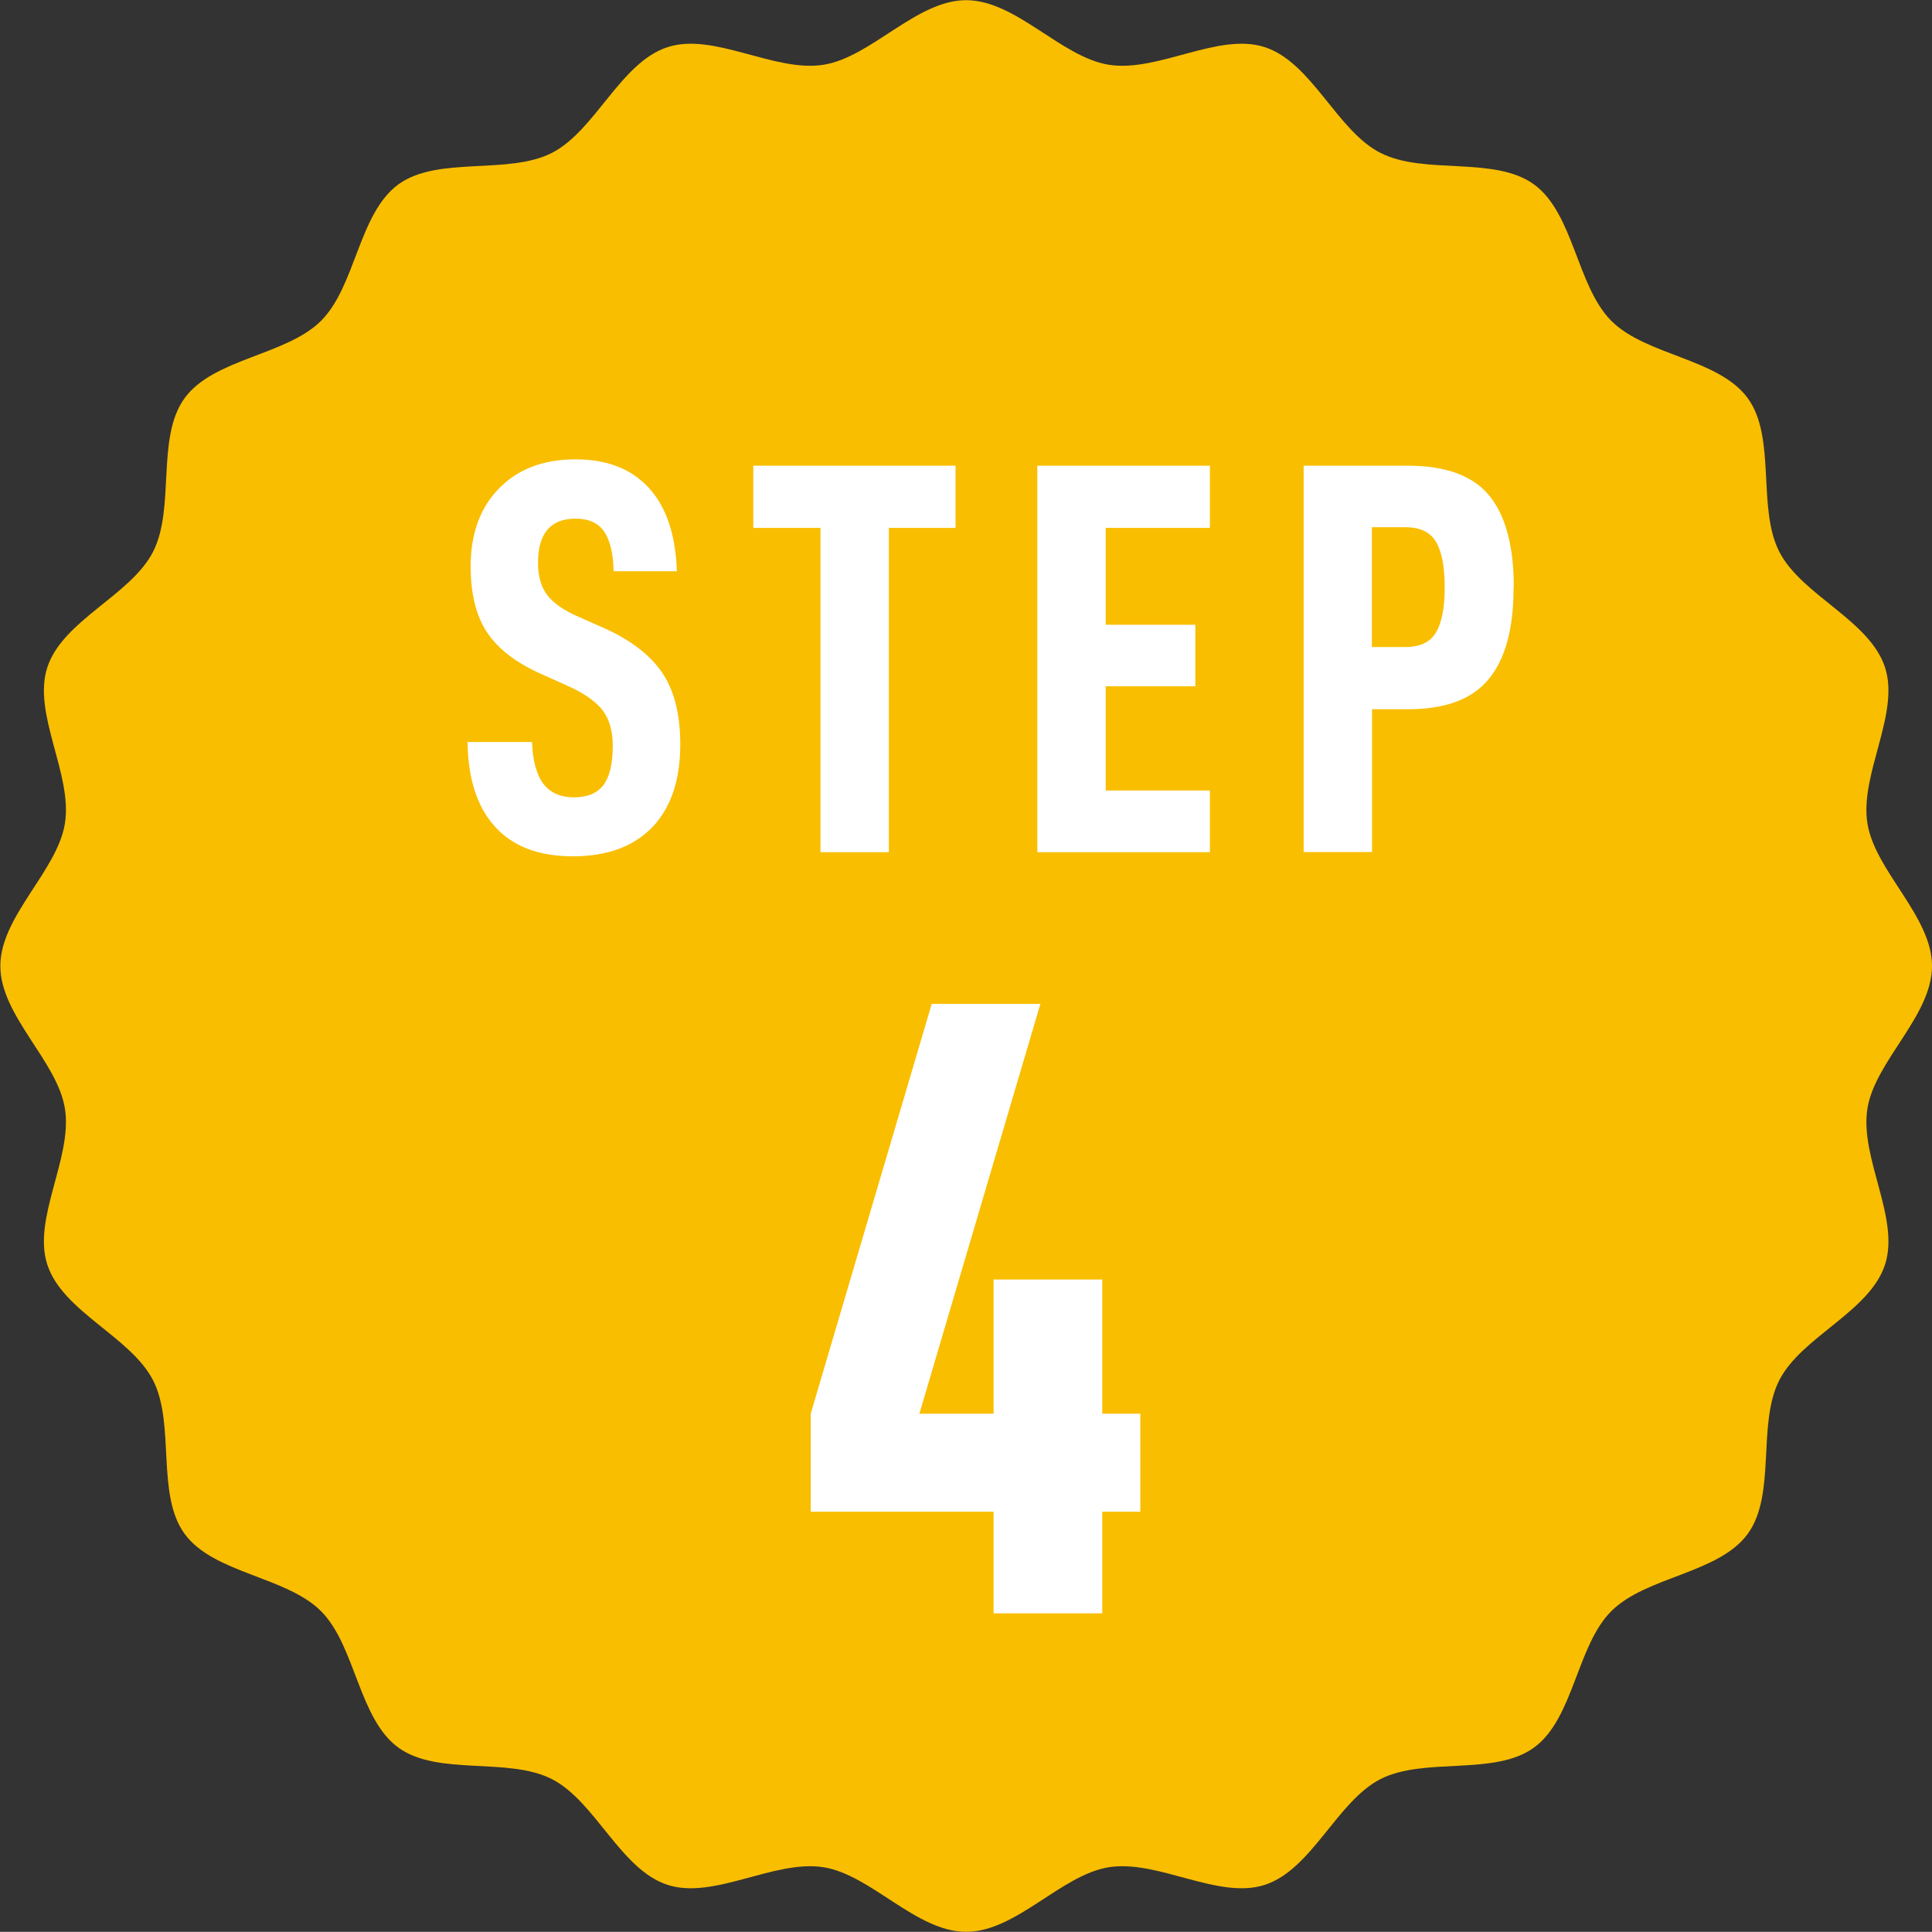
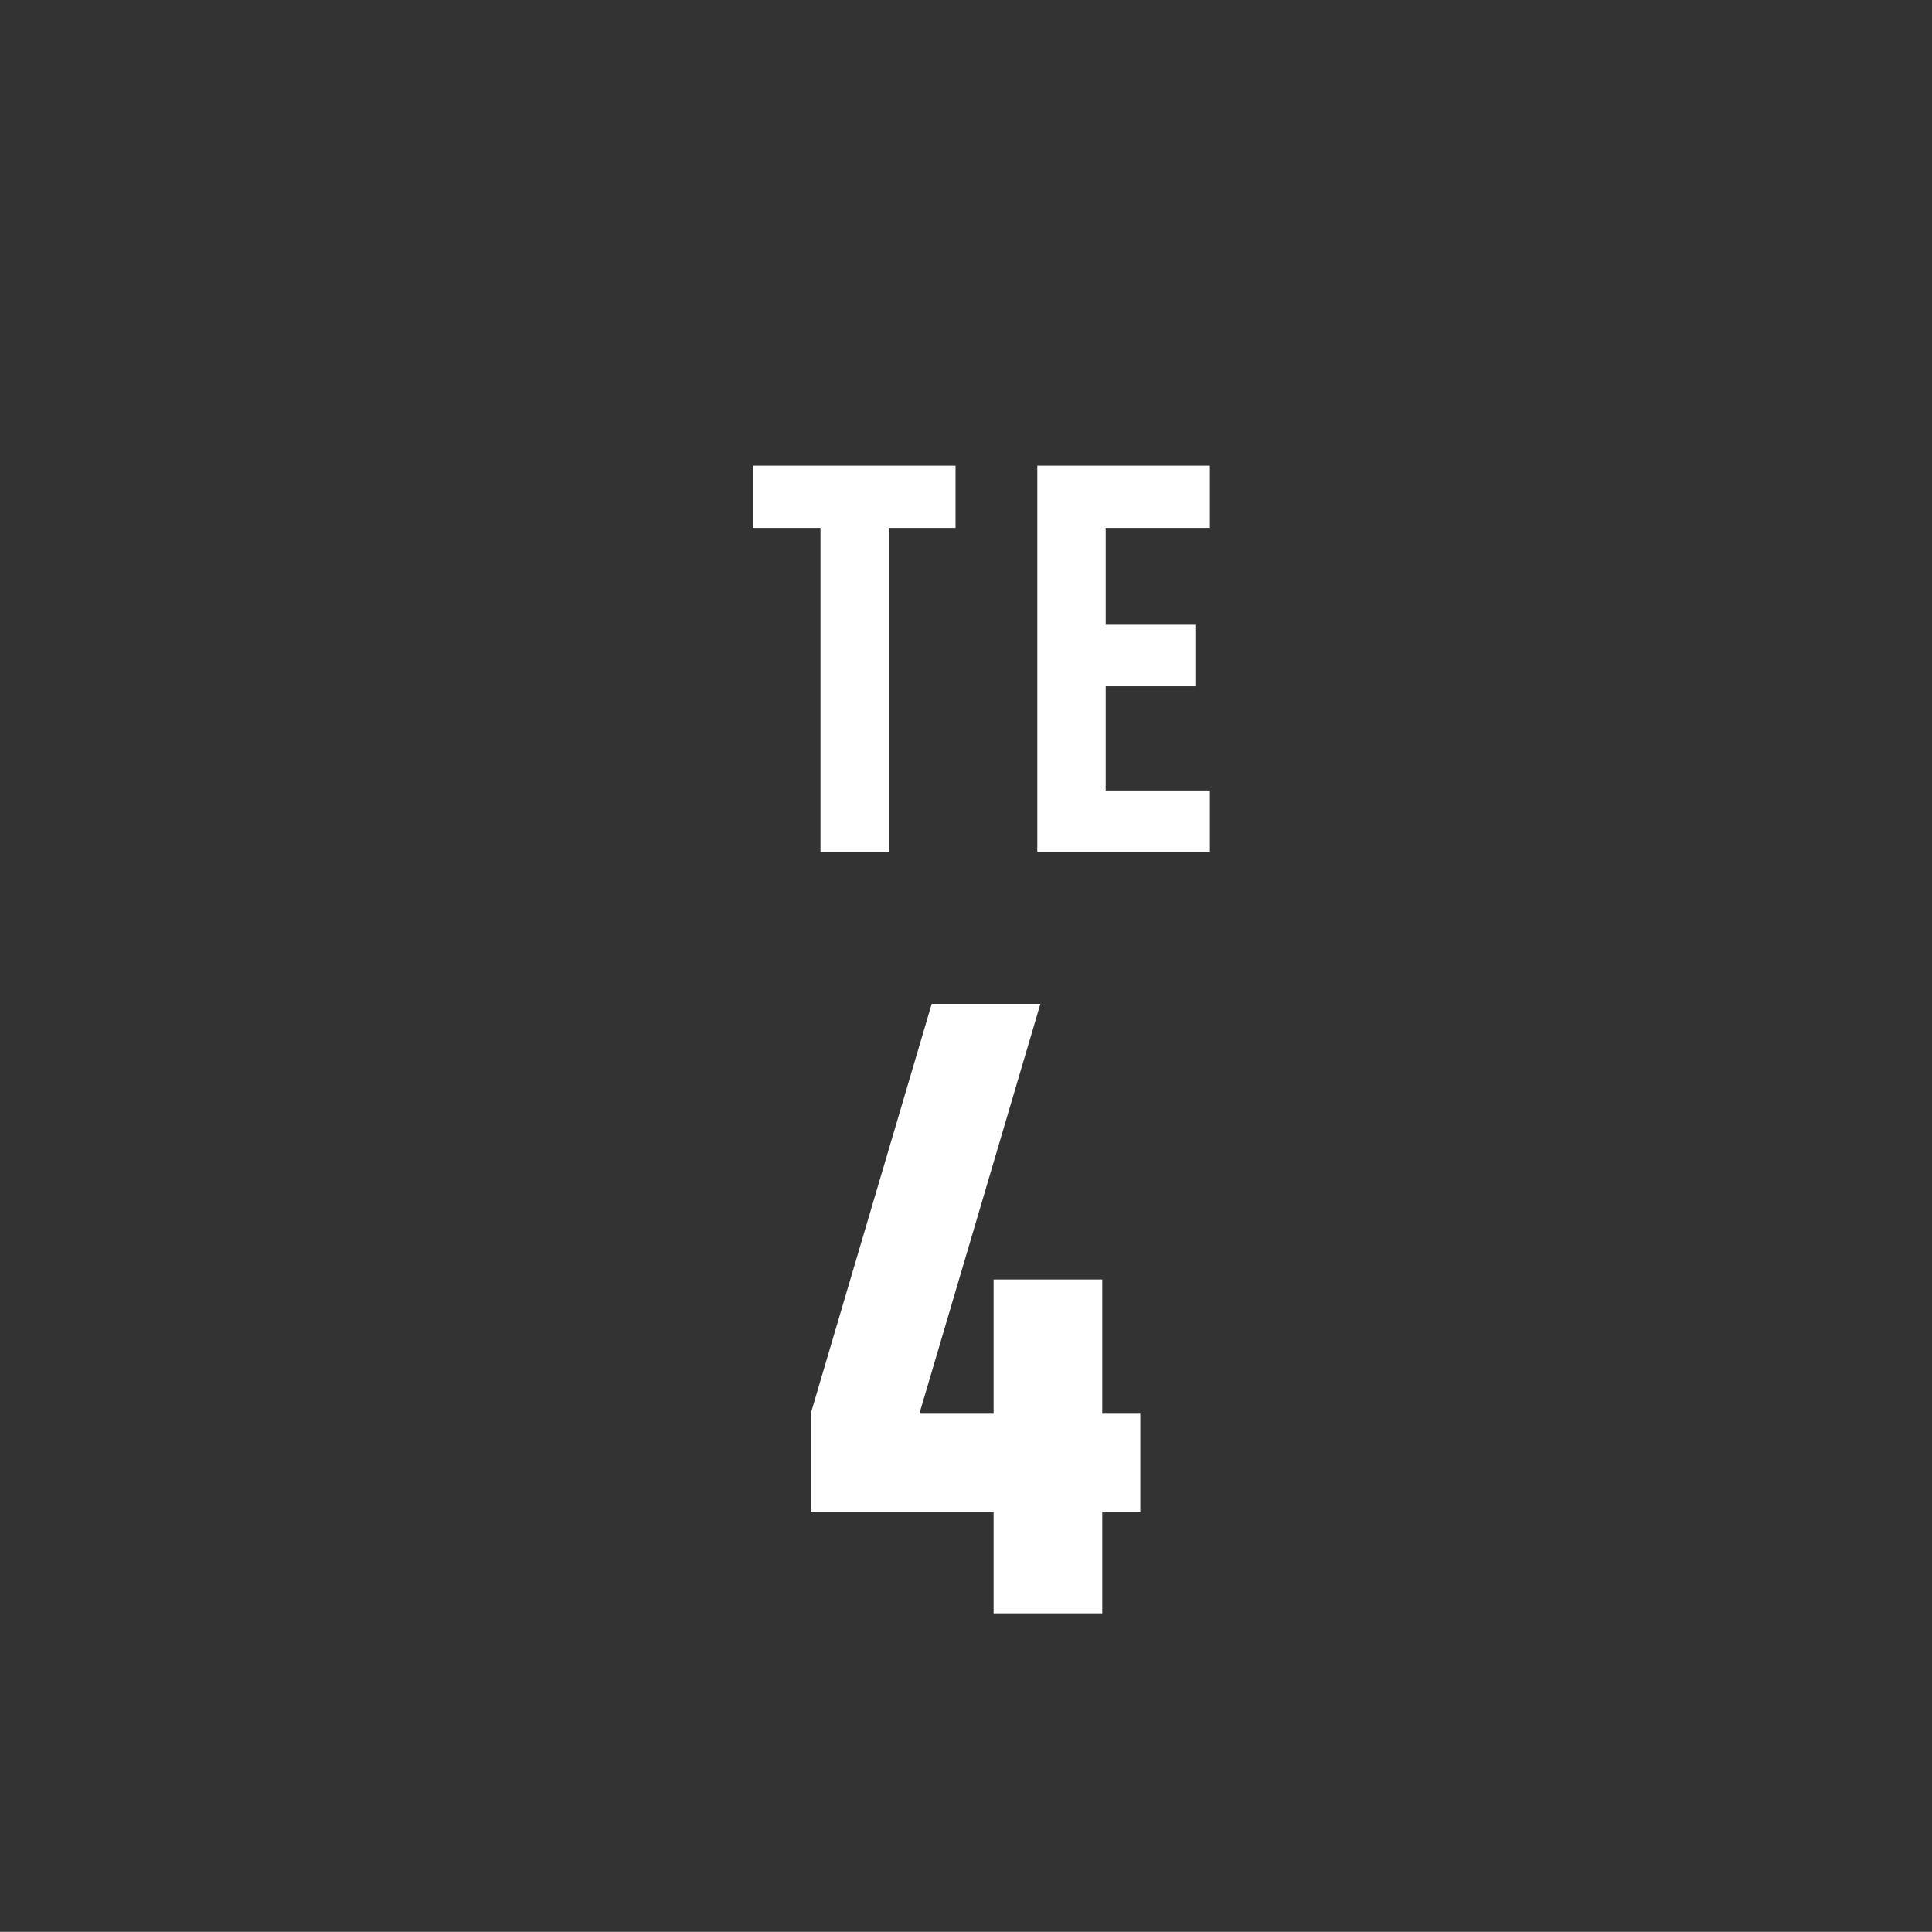
<svg xmlns="http://www.w3.org/2000/svg" id="_レイヤー_2" viewBox="0 0 112.72 112.71">
  <rect x="0" y="0" width="112.72" height="112.71" fill="#333333" stroke="none" />
  <g id="_レイヤー_10">
    <g>
-       <path d="M112.72,56.36c0,2.92-3.33,5.54-3.77,8.33-.45,2.87,1.91,6.39,1.03,9.09-.89,2.75-4.88,4.21-6.17,6.75-1.31,2.57-.16,6.65-1.84,8.96-1.69,2.32-5.93,2.48-7.96,4.51-2.03,2.03-2.19,6.27-4.51,7.96-2.31,1.68-6.39,.53-8.96,1.84-2.54,1.3-4,5.28-6.75,6.17-2.7,.88-6.22-1.48-9.09-1.03-2.79,.44-5.41,3.77-8.33,3.77s-5.54-3.33-8.33-3.77c-2.87-.45-6.39,1.91-9.09,1.03-2.75-.89-4.21-4.87-6.75-6.17-2.57-1.31-6.65-.16-8.96-1.84-2.32-1.69-2.49-5.93-4.51-7.96-2.03-2.03-6.26-2.19-7.96-4.51-1.68-2.31-.53-6.39-1.84-8.96-1.3-2.54-5.28-4-6.17-6.75-.88-2.7,1.48-6.22,1.03-9.09-.44-2.79-3.77-5.42-3.77-8.33s3.33-5.54,3.77-8.33c.45-2.87-1.91-6.39-1.03-9.09,.89-2.75,4.88-4.21,6.17-6.75,1.31-2.57,.16-6.65,1.84-8.96,1.69-2.32,5.93-2.49,7.96-4.51,2.03-2.03,2.19-6.26,4.51-7.96,2.31-1.68,6.39-.53,8.96-1.84,2.54-1.3,4-5.28,6.75-6.17,2.7-.88,6.22,1.48,9.09,1.03,2.79-.44,5.42-3.77,8.33-3.77s5.54,3.33,8.33,3.77c2.87,.45,6.39-1.91,9.09-1.03,2.75,.89,4.21,4.88,6.75,6.17,2.57,1.31,6.65,.16,8.96,1.84,2.32,1.69,2.49,5.93,4.51,7.96,2.03,2.03,6.26,2.19,7.96,4.51,1.68,2.31,.53,6.39,1.84,8.96,1.3,2.54,5.28,4,6.17,6.75,.88,2.7-1.48,6.22-1.03,9.09,.44,2.79,3.77,5.42,3.77,8.33Z" style="fill:#f9be00;" />
      <g>
-         <path d="M27.25,43.29h3.79c.04,1.11,.27,1.93,.67,2.45,.4,.52,1,.78,1.78,.78s1.36-.24,1.72-.72,.54-1.24,.54-2.29c0-.87-.2-1.56-.6-2.08-.4-.51-1.08-.99-2.04-1.42l-1.54-.69c-1.46-.65-2.51-1.46-3.15-2.42-.64-.96-.96-2.24-.96-3.86,0-1.9,.55-3.41,1.65-4.54,1.1-1.13,2.59-1.7,4.46-1.7s3.28,.56,4.3,1.68,1.55,2.74,1.62,4.85h-3.69c-.02-1.02-.2-1.79-.54-2.3-.34-.51-.9-.77-1.68-.77-1.46,0-2.19,.86-2.19,2.58,0,.78,.18,1.41,.54,1.88,.36,.47,.96,.89,1.81,1.26l1.47,.65c1.57,.7,2.71,1.57,3.42,2.61,.71,1.05,1.06,2.44,1.06,4.18,0,2.09-.54,3.7-1.63,4.84-1.09,1.13-2.64,1.7-4.64,1.7s-3.5-.58-4.54-1.73c-1.05-1.16-1.58-2.81-1.6-4.97Z" style="fill:#fff;" />
        <path d="M51.86,30.8v18.92h-3.99V30.8h-3.92v-3.63h11.8v3.63h-3.89Z" style="fill:#fff;" />
        <path d="M64.51,36.45h5.23v3.59h-5.23v6.08h6.08v3.6h-10.07V27.17h10.07v3.63h-6.08v5.65Z" style="fill:#fff;" />
-         <path d="M88.31,34.26c0,2.4-.48,4.18-1.45,5.36s-2.54,1.76-4.72,1.76h-2.09v8.33h-3.99V27.17h6.08c2.22,0,3.81,.59,4.76,1.76s1.42,2.95,1.42,5.33Zm-4.02,0c0-1.2-.17-2.08-.51-2.65s-.93-.85-1.78-.85h-1.96v6.99h1.96c.85,0,1.44-.28,1.78-.85s.51-1.45,.51-2.65Z" style="fill:#fff;" />
      </g>
      <path d="M64.31,88.2v5.93h-6.34v-5.93h-10.67v-5.72l7.06-23.91h6.34l-7.06,23.91h4.33v-7.83h6.34v7.83h2.22v5.72h-2.22Z" style="fill:#fff;" />
    </g>
  </g>
</svg>